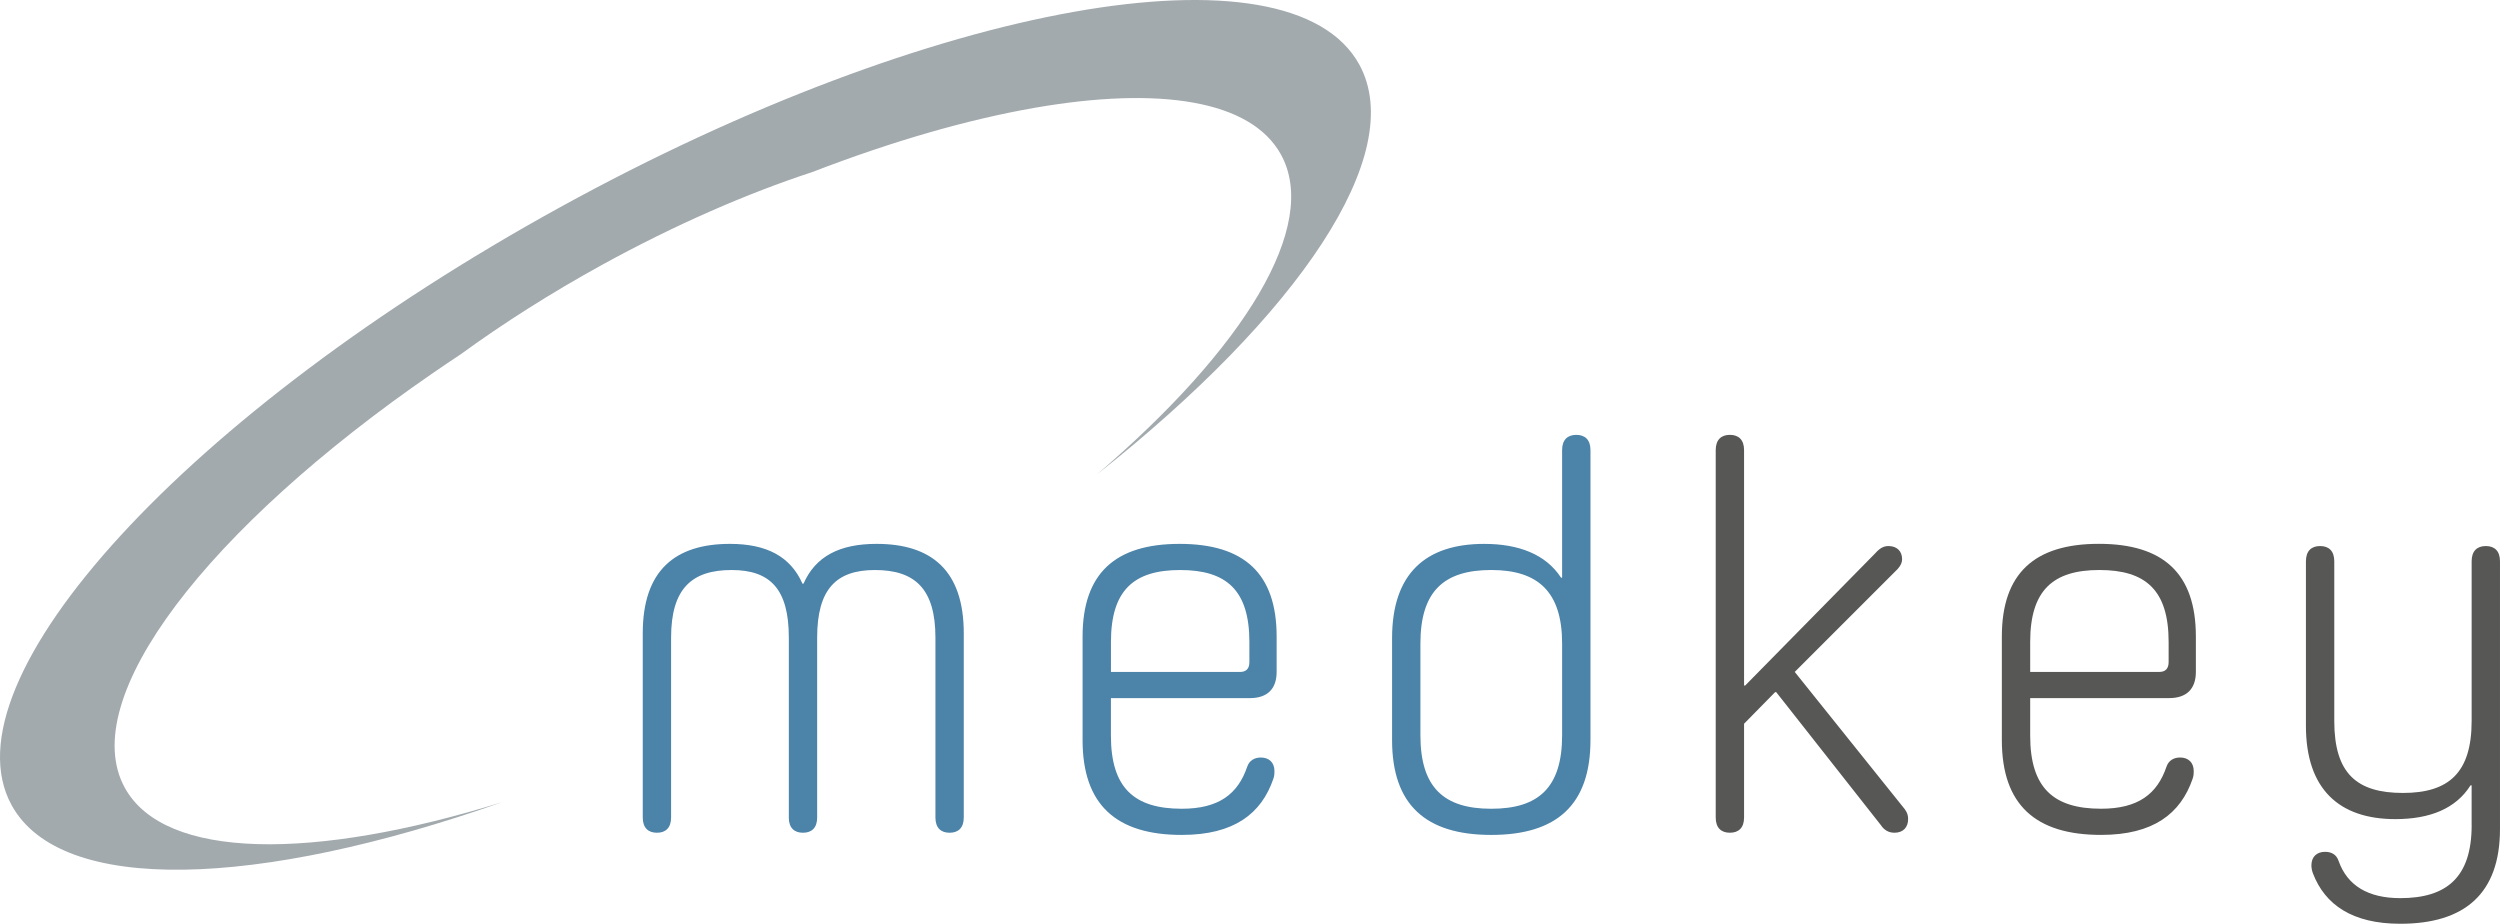
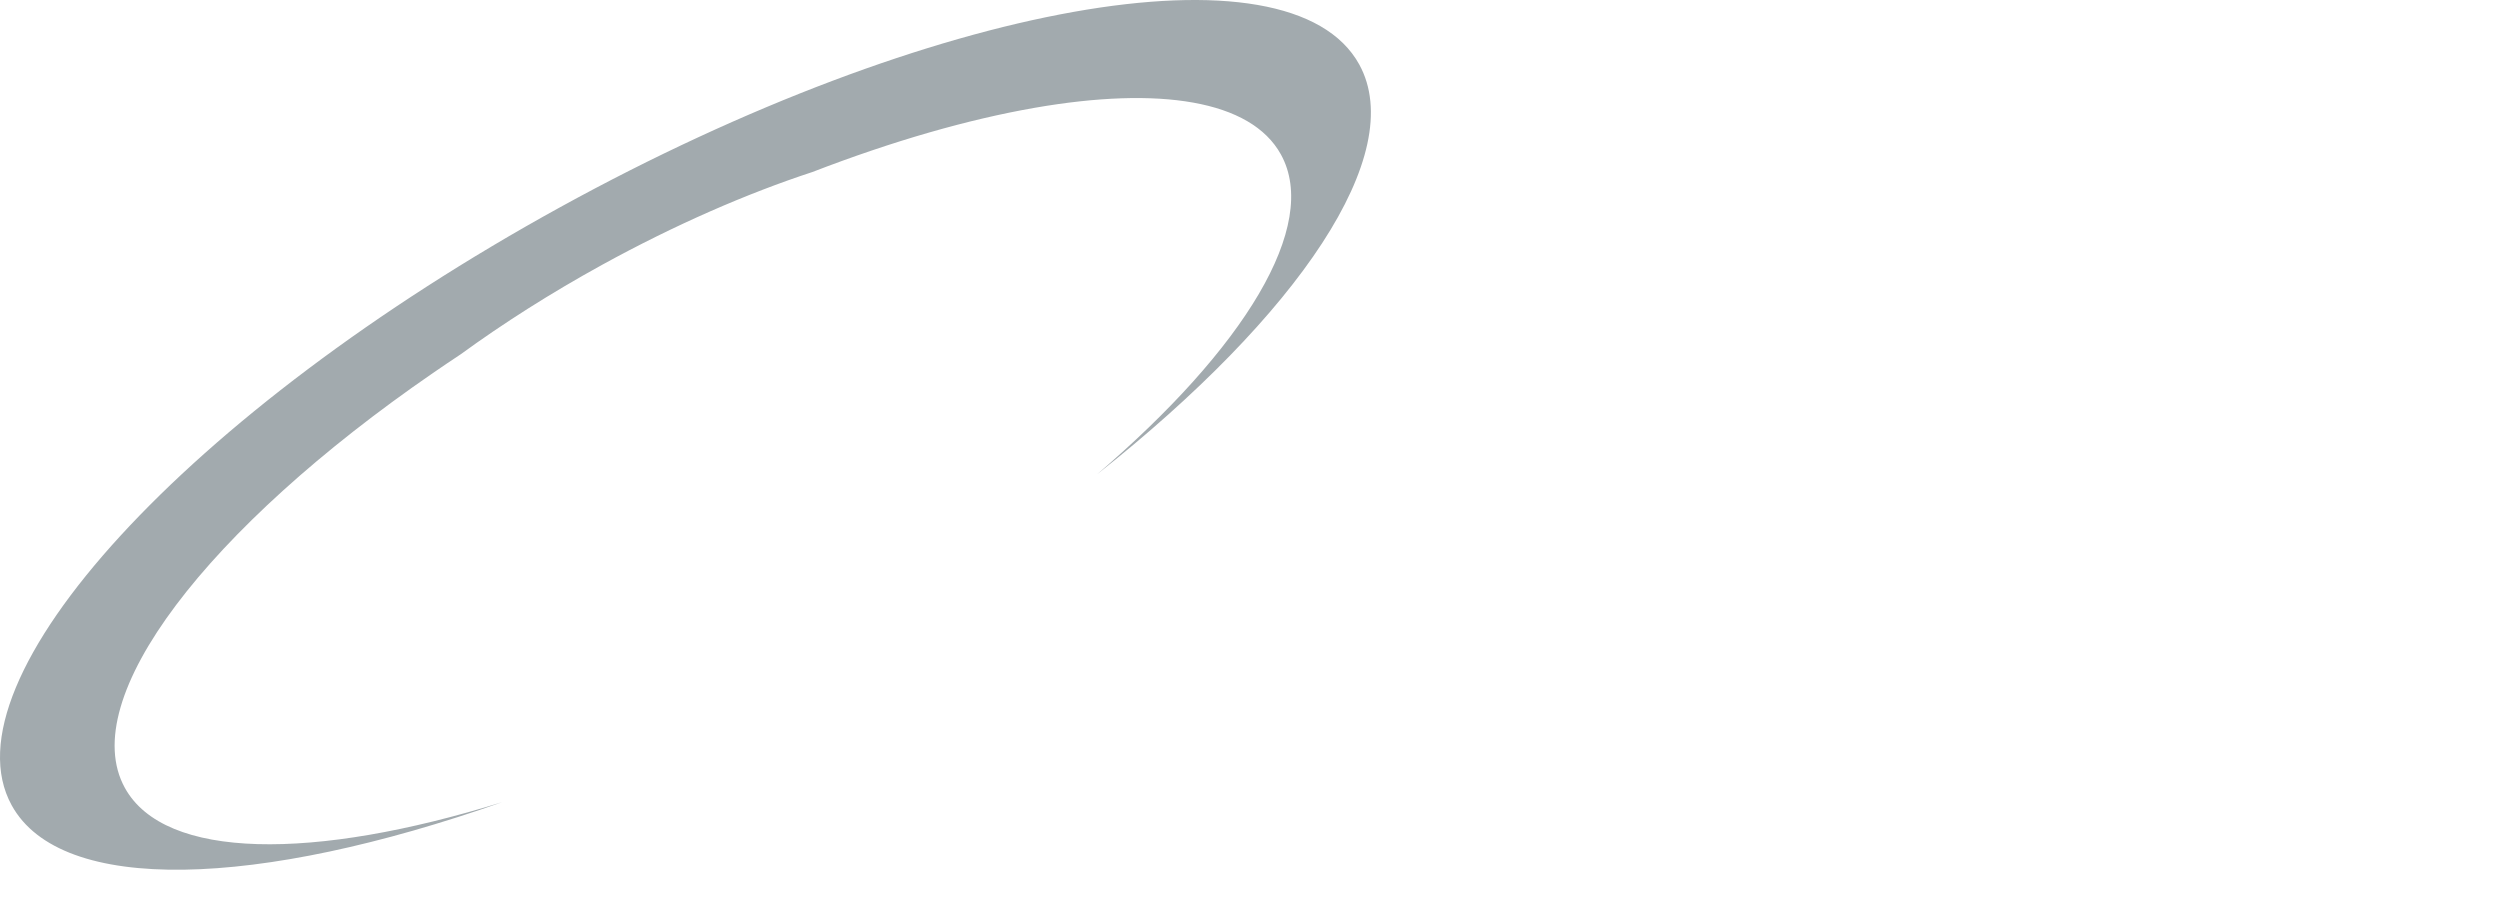
<svg xmlns="http://www.w3.org/2000/svg" id="Ebene_2" data-name="Ebene 2" viewBox="0 0 156.323 57.762">
  <defs>
    <style>      .cls-1 {        fill: #4c83a9;      }      .cls-1, .cls-2, .cls-3 {        stroke-width: 0px;      }      .cls-2 {        fill: #a2aaae;      }      .cls-3 {        fill: #575756;      }    </style>
  </defs>
  <g id="Ebene_1-2" data-name="Ebene 1">
    <g>
      <path class="cls-2" d="m.729,50.351c-4.325-7.862,11.034-24.606,34.302-37.397C58.299.161,80.67-3.834,84.993,4.032c3.073,5.591-3.802,15.672-16.396,25.628,9.183-7.852,13.957-15.549,11.497-20.002-1.877-3.404-7.623-4.27-15.395-2.917-4.149.723-8.875,2.076-13.898,4.014-4.089,1.342-8.584,3.295-13.142,5.799-3.225,1.774-6.202,3.669-8.844,5.594-.59.39-1.169.781-1.739,1.174-14.077,9.69-22.347,20.361-19.268,25.943,2.49,4.517,11.788,4.564,23.593.893-15.27,5.38-27.58,5.817-30.672.194" />
-       <path class="cls-1" d="m49.323,51.117c0,.648.34.954.887.954s.886-.307.886-.954v-11.247c0-3.033,1.193-4.227,3.612-4.227,2.488,0,3.784,1.159,3.784,4.227v11.247c0,.648.34.954.885.954s.887-.307.887-.954v-11.52c0-3.919-2.012-5.589-5.453-5.589-2.318,0-3.817.783-4.567,2.487h-.067c-.751-1.704-2.25-2.487-4.533-2.487-3.443,0-5.453,1.67-5.453,5.589v11.52c0,.648.342.954.887.954s.885-.307.885-.954v-11.247c0-3.067,1.296-4.227,3.784-4.227,2.419,0,3.578,1.193,3.578,4.227v11.247Zm28.8-9.713c0,.409-.204.612-.58.612h-8.076v-1.873c0-3.238,1.432-4.5,4.328-4.5s4.328,1.262,4.328,4.5v1.261Zm.034,2.249c1.091,0,1.67-.58,1.67-1.637v-2.215c0-3.953-2.045-5.793-6.067-5.793s-6.067,1.84-6.067,5.793v6.476c0,4.056,2.114,5.93,6.203,5.93,3.272,0,4.977-1.329,5.726-3.51.069-.204.069-.341.069-.478,0-.545-.342-.852-.853-.852-.375,0-.716.17-.853.58-.58,1.703-1.772,2.623-4.09,2.623-2.964,0-4.43-1.294-4.43-4.566v-2.351h8.69Zm19.521,2.316c0,3.273-1.465,4.602-4.431,4.602s-4.43-1.328-4.43-4.602v-5.725c0-3.272,1.466-4.602,4.43-4.602,2.932,0,4.431,1.364,4.431,4.602v5.725Zm1.773.308v-18.131c0-.647-.341-.954-.887-.954s-.887.307-.887.954v7.975h-.067c-.954-1.466-2.658-2.112-4.806-2.112-3.646,0-5.759,1.84-5.759,5.896v6.372c0,4.056,2.113,5.93,6.201,5.93s6.204-1.874,6.204-5.93" />
-       <path class="cls-3" d="m154.551,51.594c0,3.271-1.568,4.566-4.465,4.566-2.011,0-3.306-.785-3.852-2.318-.136-.408-.443-.578-.852-.578-.512,0-.852.305-.852.851,0,.137.033.34.102.511.75,1.942,2.454,3.136,5.453,3.136,4.021,0,6.237-1.875,6.237-5.93v-16.734c0-.648-.341-.954-.886-.954s-.887.306-.887.954v9.986c0,3.237-1.432,4.498-4.294,4.498-2.898,0-4.295-1.227-4.295-4.498v-9.986c0-.648-.341-.954-.886-.954s-.887.306-.887.954v10.293c0,3.953,2.08,5.828,5.59,5.828,2.148,0,3.783-.648,4.703-2.113h.068v2.488Zm-18.948-10.191c0,.407-.205.612-.579.612h-8.078v-1.873c0-3.238,1.432-4.5,4.329-4.5s4.328,1.262,4.328,4.5v1.261Zm.033,2.249c1.092,0,1.67-.58,1.67-1.637v-2.215c0-3.953-2.044-5.795-6.066-5.795s-6.066,1.842-6.066,5.795v6.476c0,4.056,2.113,5.93,6.204,5.93,3.271,0,4.975-1.329,5.725-3.51.069-.204.069-.341.069-.478,0-.545-.342-.852-.852-.852-.376,0-.716.17-.853.58-.579,1.703-1.771,2.623-4.089,2.623-2.966,0-4.432-1.295-4.432-4.566v-2.351h8.691Zm-18.027,7.941c.204.307.477.477.852.477.545,0,.852-.341.852-.852,0-.205-.034-.376-.204-.614l-6.885-8.589,6.441-6.441c.204-.238.272-.408.272-.613,0-.476-.307-.817-.852-.817-.306,0-.546.136-.818.443l-8.145,8.281h-.067v-14.723c0-.647-.342-.954-.886-.954s-.887.307-.887.954v22.971c0,.648.341.954.887.954s.886-.307.886-.954v-5.862l1.942-1.976h.067l6.545,8.316Z" />
    </g>
  </g>
</svg>